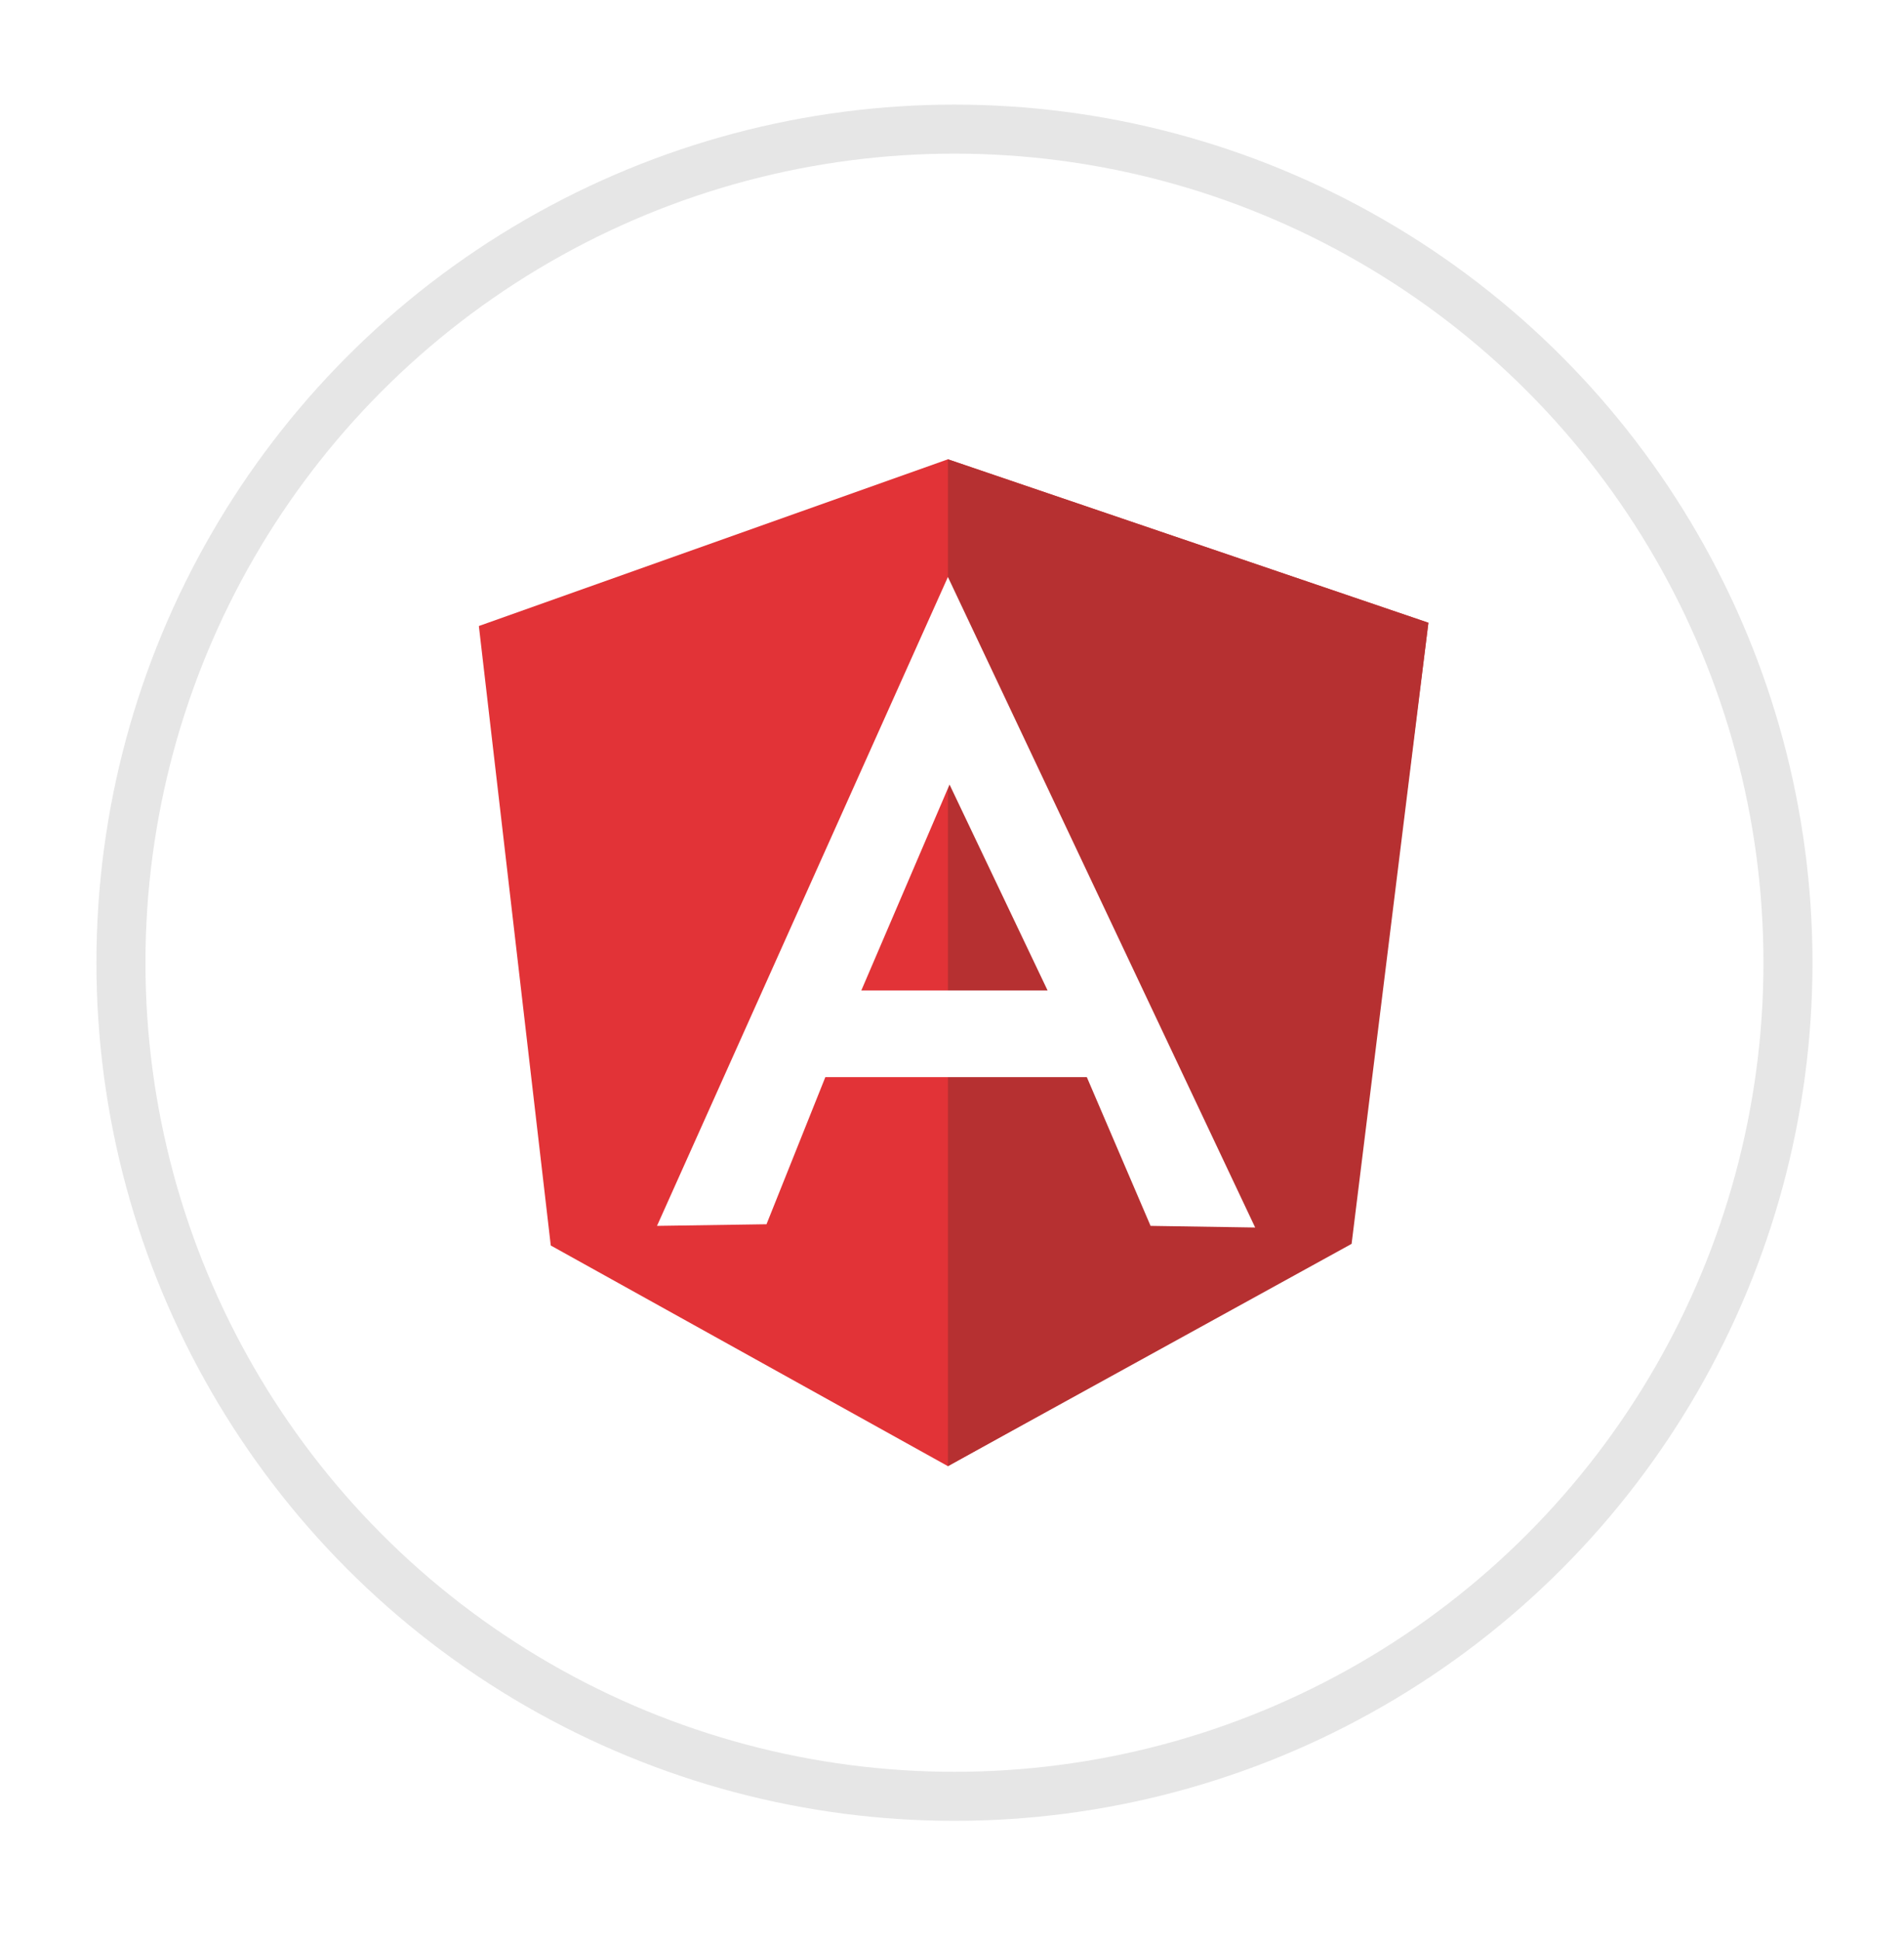
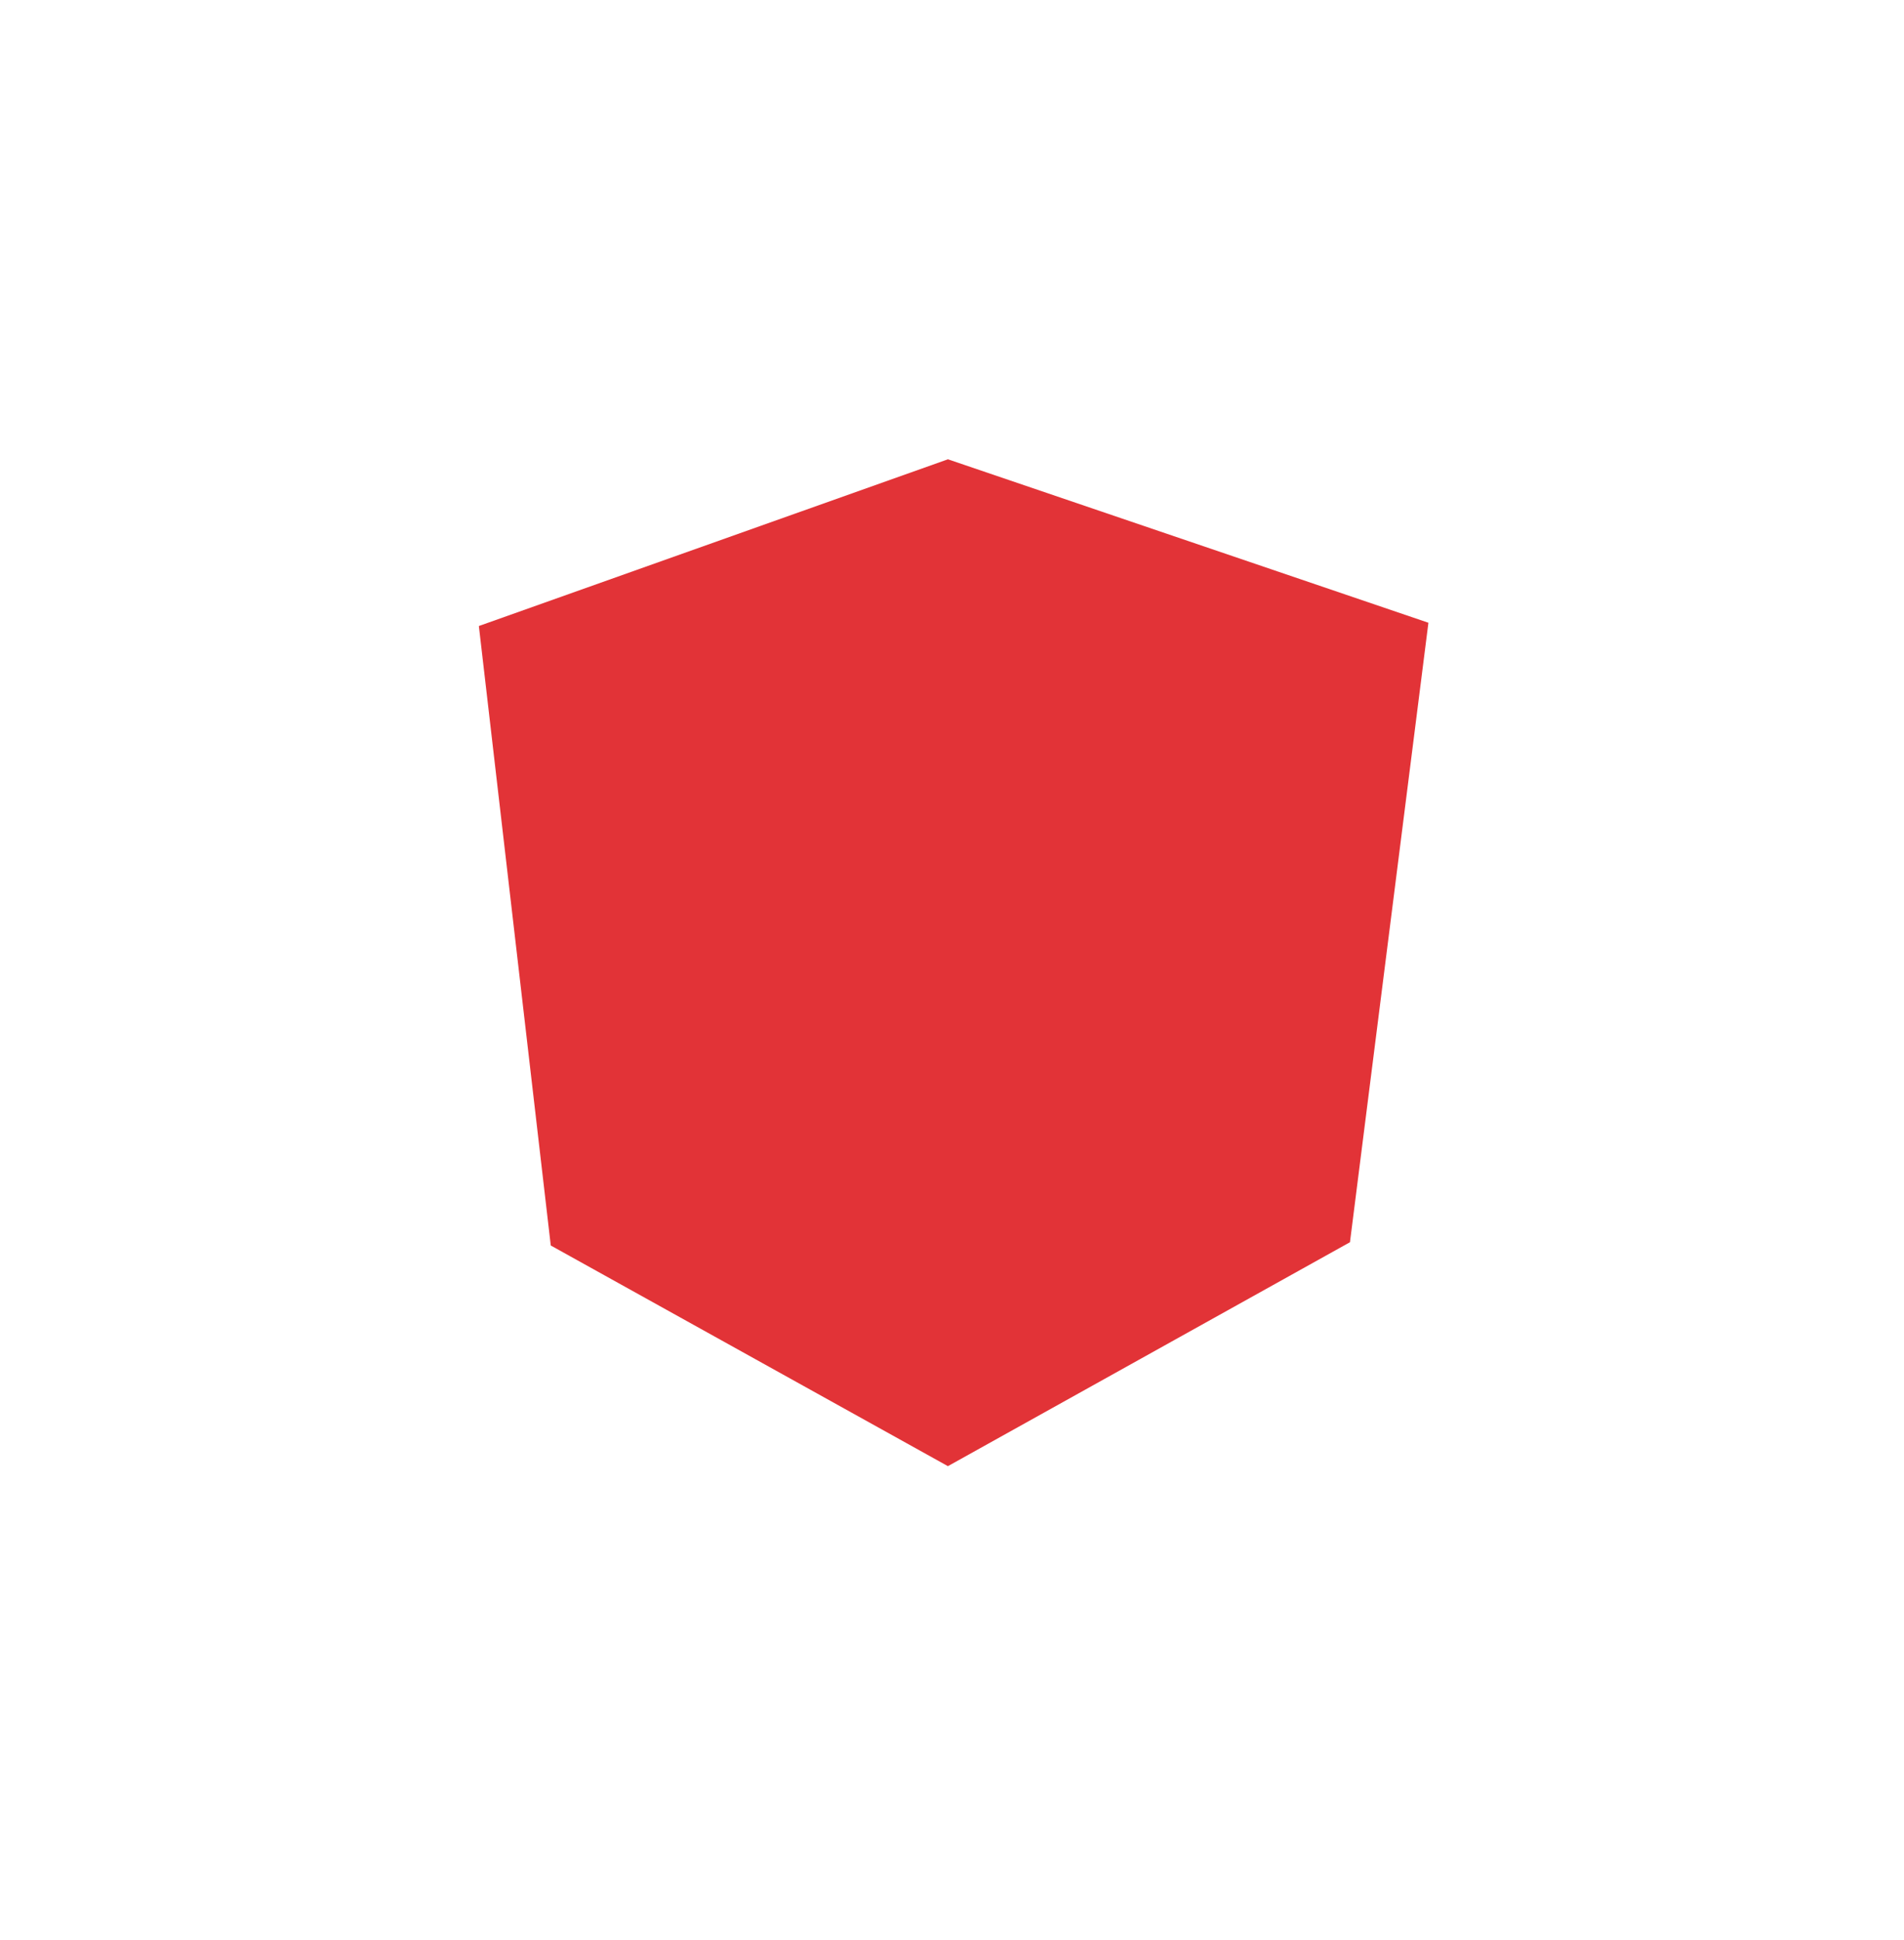
<svg xmlns="http://www.w3.org/2000/svg" version="1.1" id="Layer_1" x="0px" y="0px" viewBox="0 0 116.5 118.7" style="enable-background:new 0 0 116.5 118.7;" xml:space="preserve">
  <style type="text/css">
	.st0{opacity:0.1;filter:url(#AI_GaussianBlur_7);}
	.st1{fill:#FFFFFF;}
	.st2{fill:#E23337;}
	.st3{fill:#B63031;}
</style>
  <filter id="AI_GaussianBlur_7">
    <feGaussianBlur stdDeviation="7" />
  </filter>
  <g class="st0">
-     <circle cx="58.4" cy="58.9" r="52.5" />
-   </g>
-   <circle class="st1" cx="58.4" cy="58.9" r="49.5" />
+     </g>
  <g>
    <path class="st2" d="M29.3,38.3L58,28.1l29.4,10l-4.8,37.9L58,89.7L33.7,76.2L29.3,38.3z" />
-     <path class="st3" d="M87.4,38.1L58,28.1v61.6l24.7-13.6L87.4,38.1L87.4,38.1z" />
-     <path class="st1" d="M58,35.3L58,35.3L40.2,75l6.7-0.1l3.6-9h7.6h0h8.4l3.9,9.1l6.4,0.1L58,35.3L58,35.3z M58.1,48l6,12.6h-5.8H58   h-5.3L58.1,48L58.1,48z" />
  </g>
</svg>